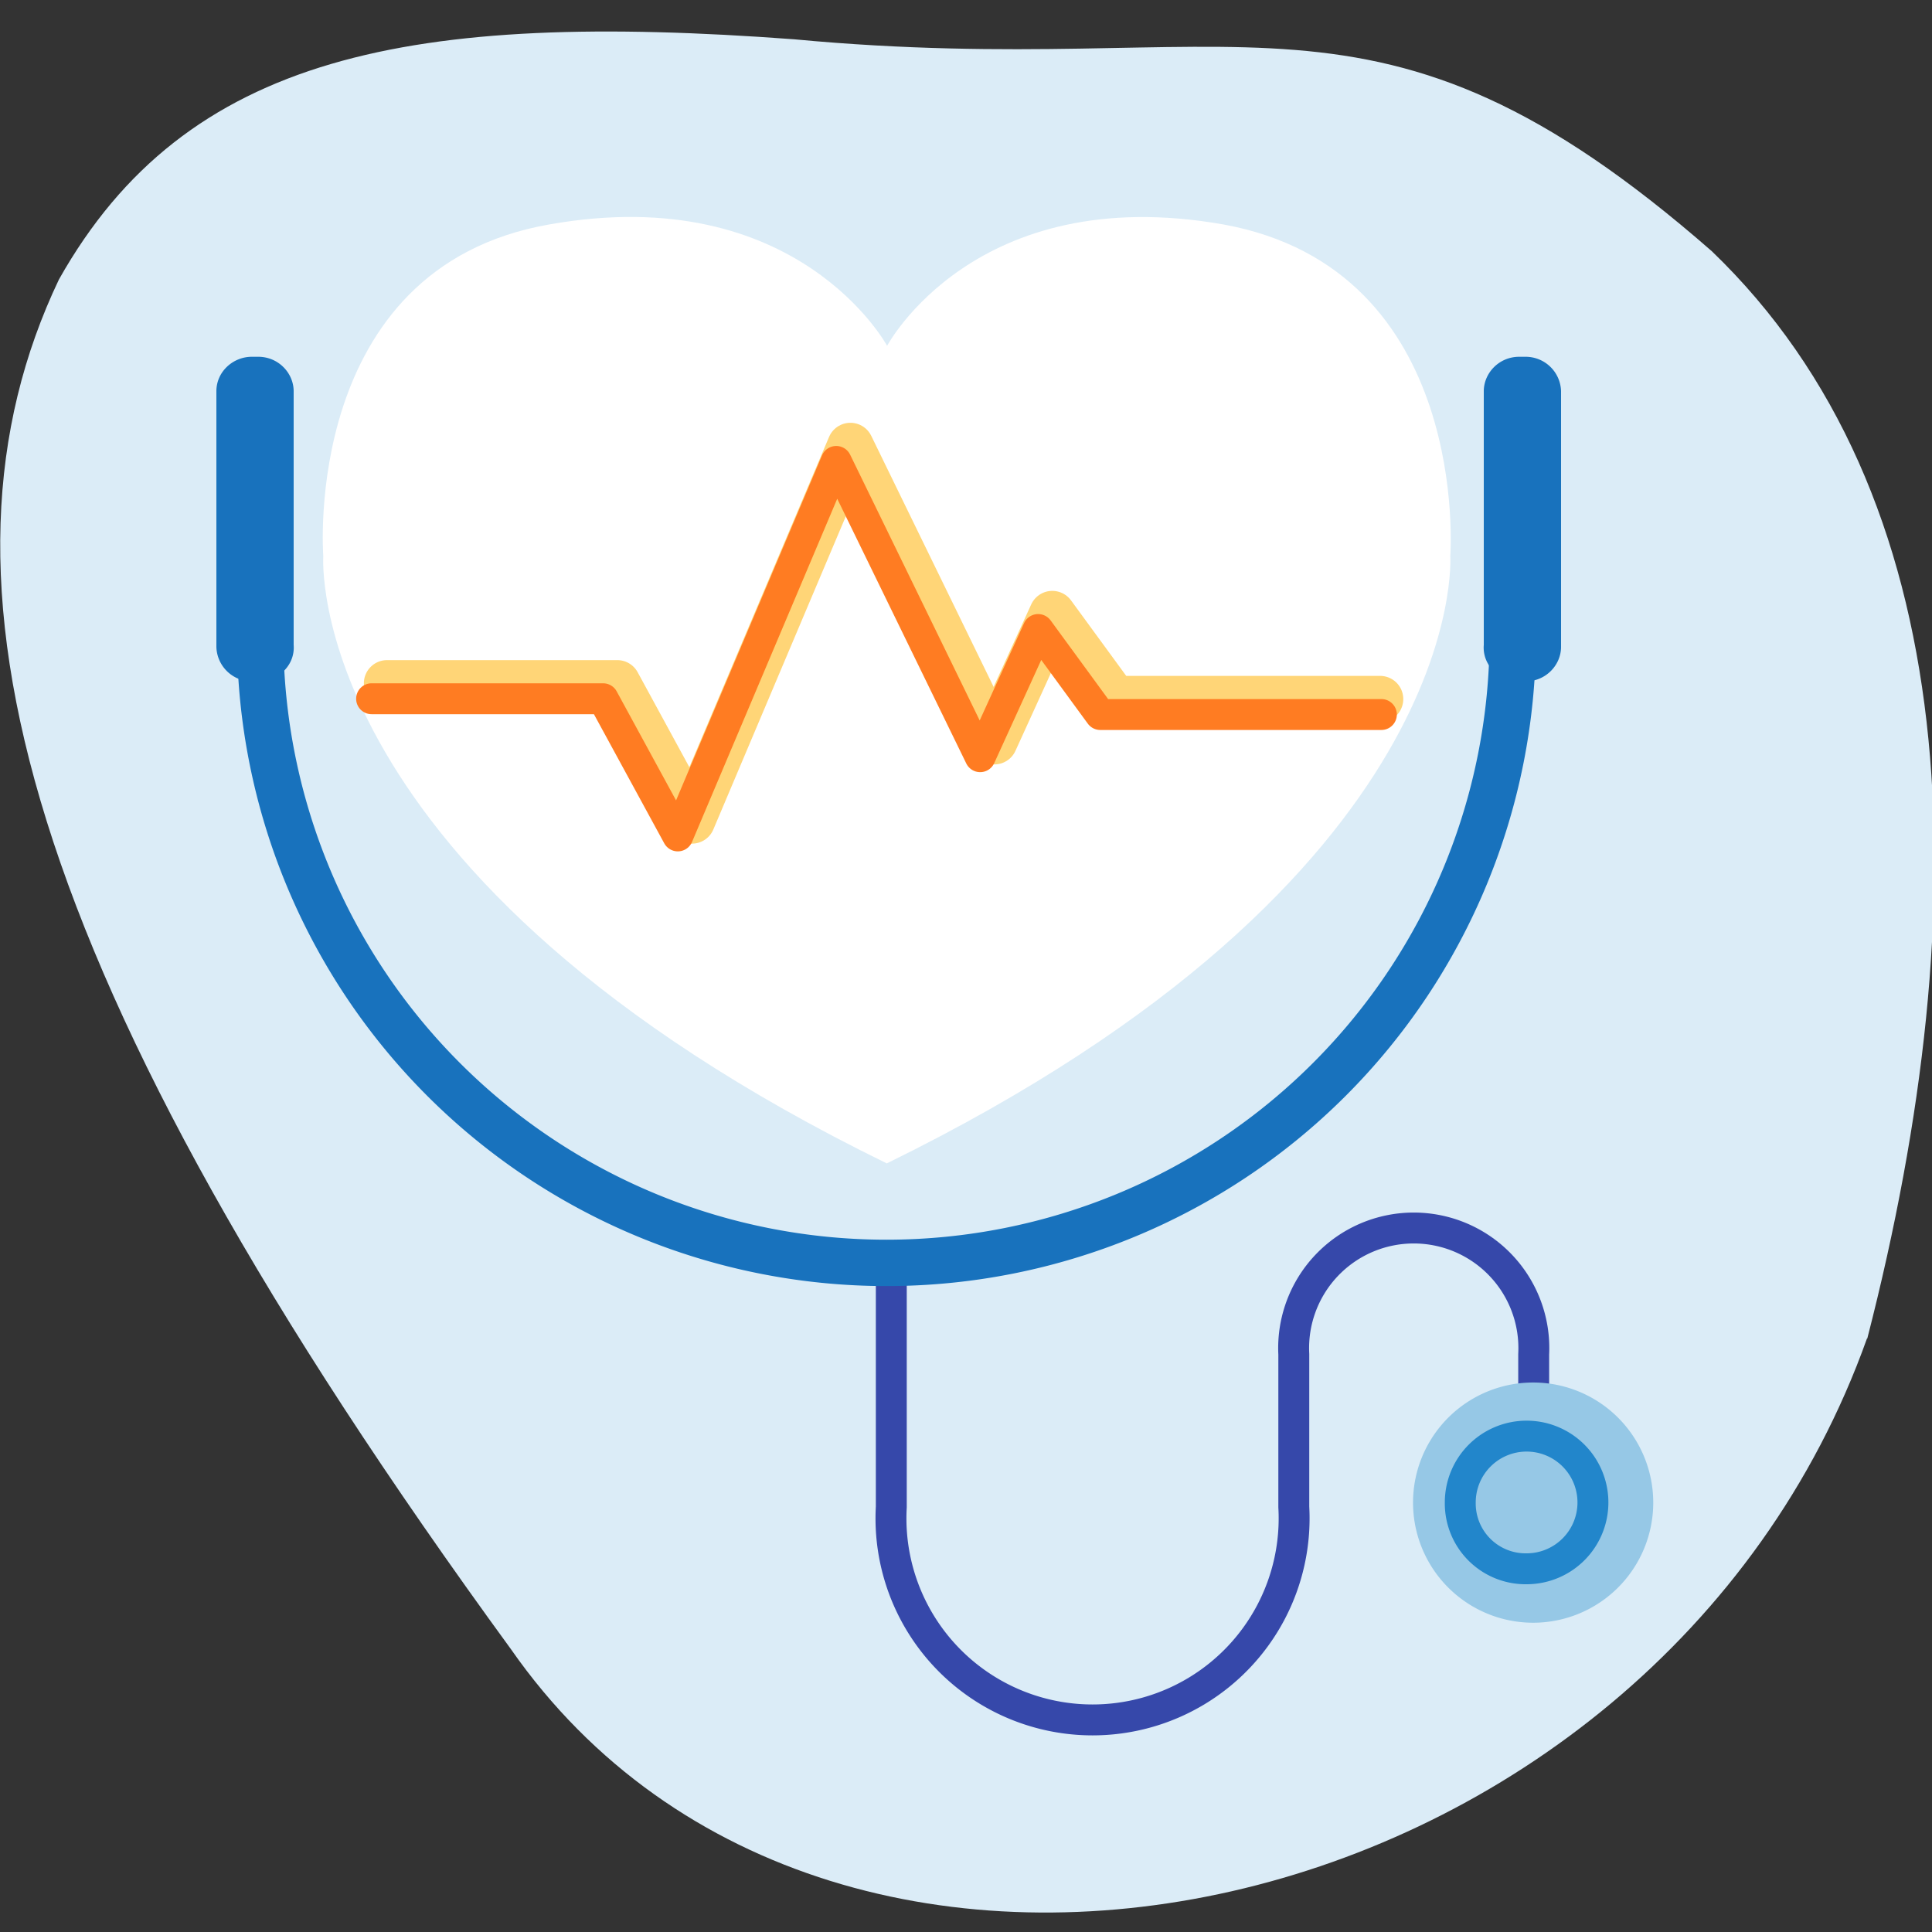
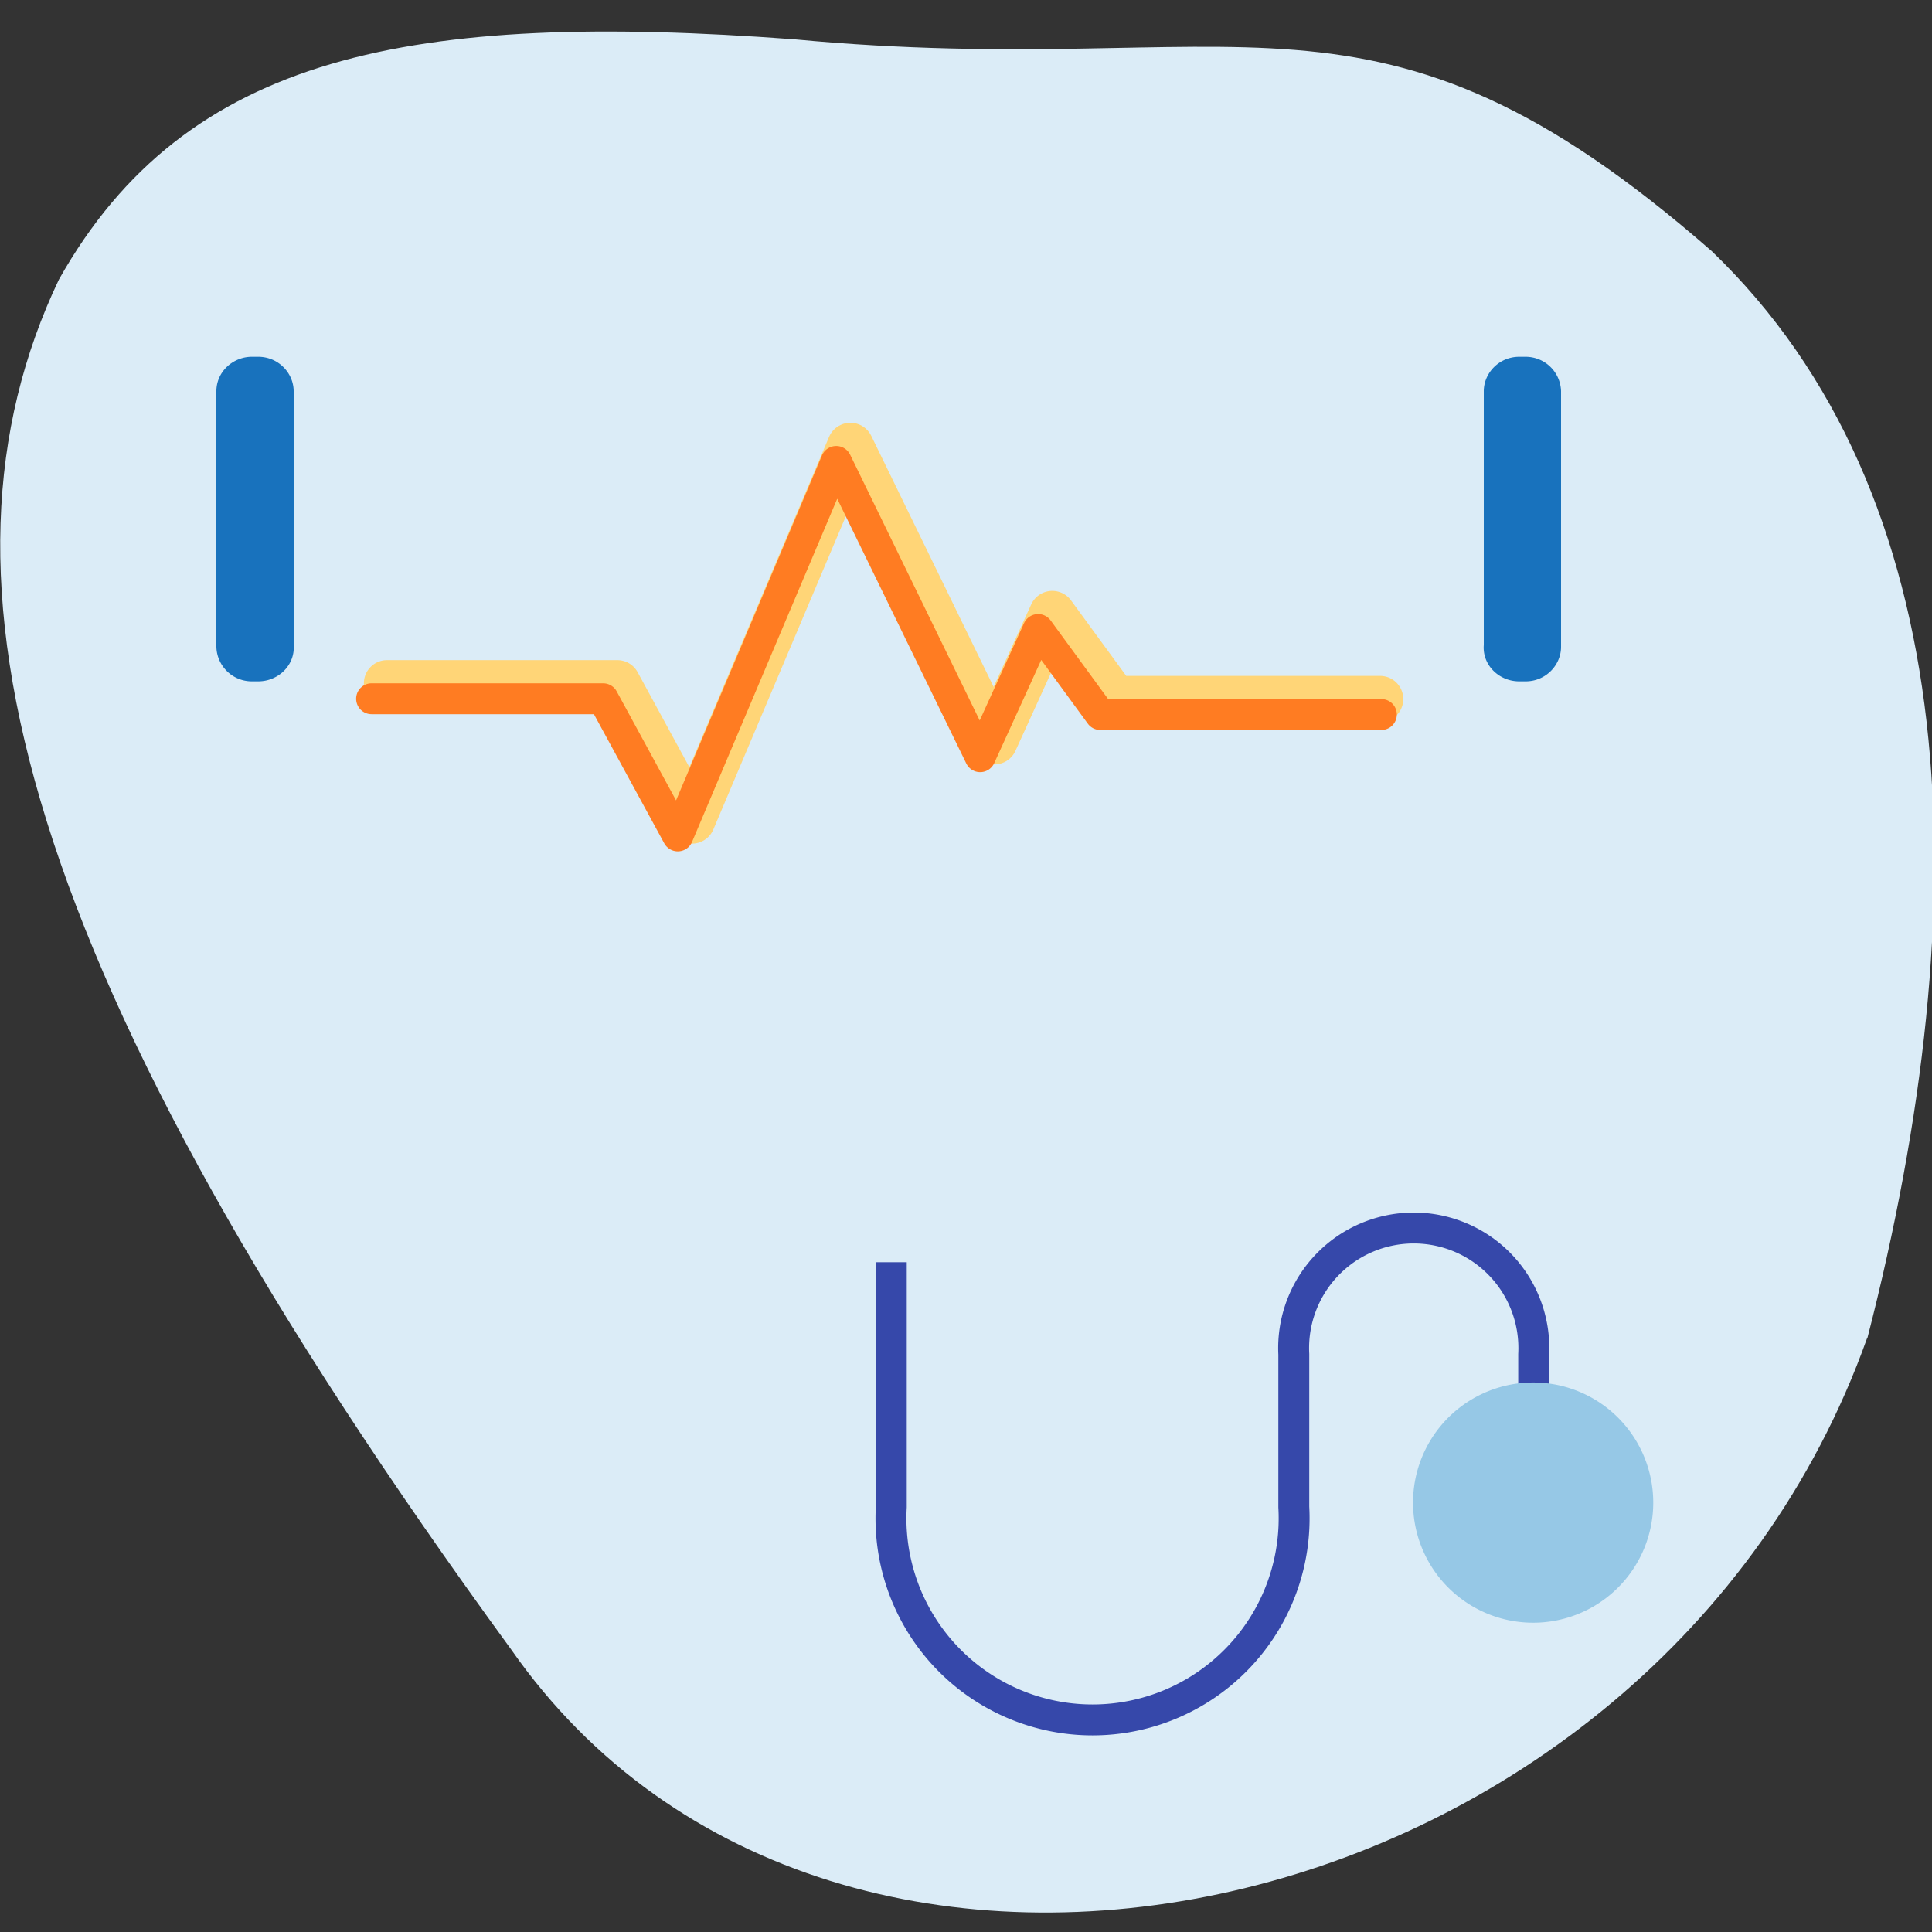
<svg xmlns="http://www.w3.org/2000/svg" width="60" height="60" fill="none">
  <rect width="100%" height="100%" fill="#333333" stroke="none" />
  <g clip-path="url(#a)">
    <path d="M57.99 41.57c3.5-13.6 3.02-26.23-4.83-33.77-10.53-9.21-14.47-5.26-28.5-6.58C12.8.34 5.78 1.66 1.83 8.68c-4.38 9.2-1.31 21.49 14.04 42.54C25.97 65.7 51.4 60 57.98 41.57Z" fill="#DBECF7" />
    <path d="M27.68 39.2v7.6a6.26 6.26 0 1 0 12.5 0v-4.74a3.73 3.73 0 1 1 7.45 0v1.31" stroke="#3648AA" stroke-width=".96" stroke-miterlimit="10" />
    <path d="M47.42 50.39a3.73 3.73 0 1 0 0-7.45 3.73 3.73 0 0 0 0 7.45Z" fill="#96C8E6" />
-     <path d="M47.42 48.72a2.06 2.06 0 1 0-2.07-2.06 2.03 2.03 0 0 0 2.07 2.06Z" fill="#96C8E6" stroke="#2286CB" stroke-width=".96" stroke-linecap="round" />
-     <path d="M37.99 6.97c-7.72-1.36-10.44 3.77-10.44 3.77S24.78 5.6 17.06 6.97c-7.72 1.35-7.02 10.3-7.02 10.3s-.7 9.96 17.5 18.86c18.17-8.9 17.5-18.86 17.5-18.86s.67-8.9-7.05-10.3Z" fill="#fff" />
    <path d="M12.02 21.22h7.15l2.32 4.26 4.92-11.63 4.47 9.17 1.8-3.95 1.93 2.64h8.25" stroke="#FFD577" stroke-width="1.44" stroke-miterlimit="10" stroke-linecap="round" stroke-linejoin="round" />
    <path d="M11.54 21.7h7.19l2.32 4.26 4.92-11.63 4.47 9.17 1.8-3.95 1.93 2.64h8.73" stroke="#FF7C22" stroke-width=".96" stroke-linecap="round" stroke-linejoin="round" />
-     <path d="M46.98 19.77a19.45 19.45 0 0 1-38.9 0" stroke="#1872BD" stroke-width="1.44" stroke-miterlimit="10" />
    <path d="M8.02 21.16h-.2a1.1 1.1 0 0 1-1.1-1.07v-7.94c0-.61.52-1.07 1.1-1.07h.2c.63 0 1.1.51 1.1 1.07v7.88c.05.62-.47 1.13-1.1 1.13ZM47.18 21.16h.2c.63 0 1.1-.51 1.1-1.07v-7.94a1.1 1.1 0 0 0-1.1-1.07h-.2c-.63 0-1.1.51-1.1 1.07v7.88c-.05.62.47 1.13 1.1 1.13Z" fill="#1872BD" />
  </g>
  <defs>
    <clipPath id="a">
      <path fill="#fff" d="M0 0h60v60H0z" />
    </clipPath>
  </defs>
</svg>